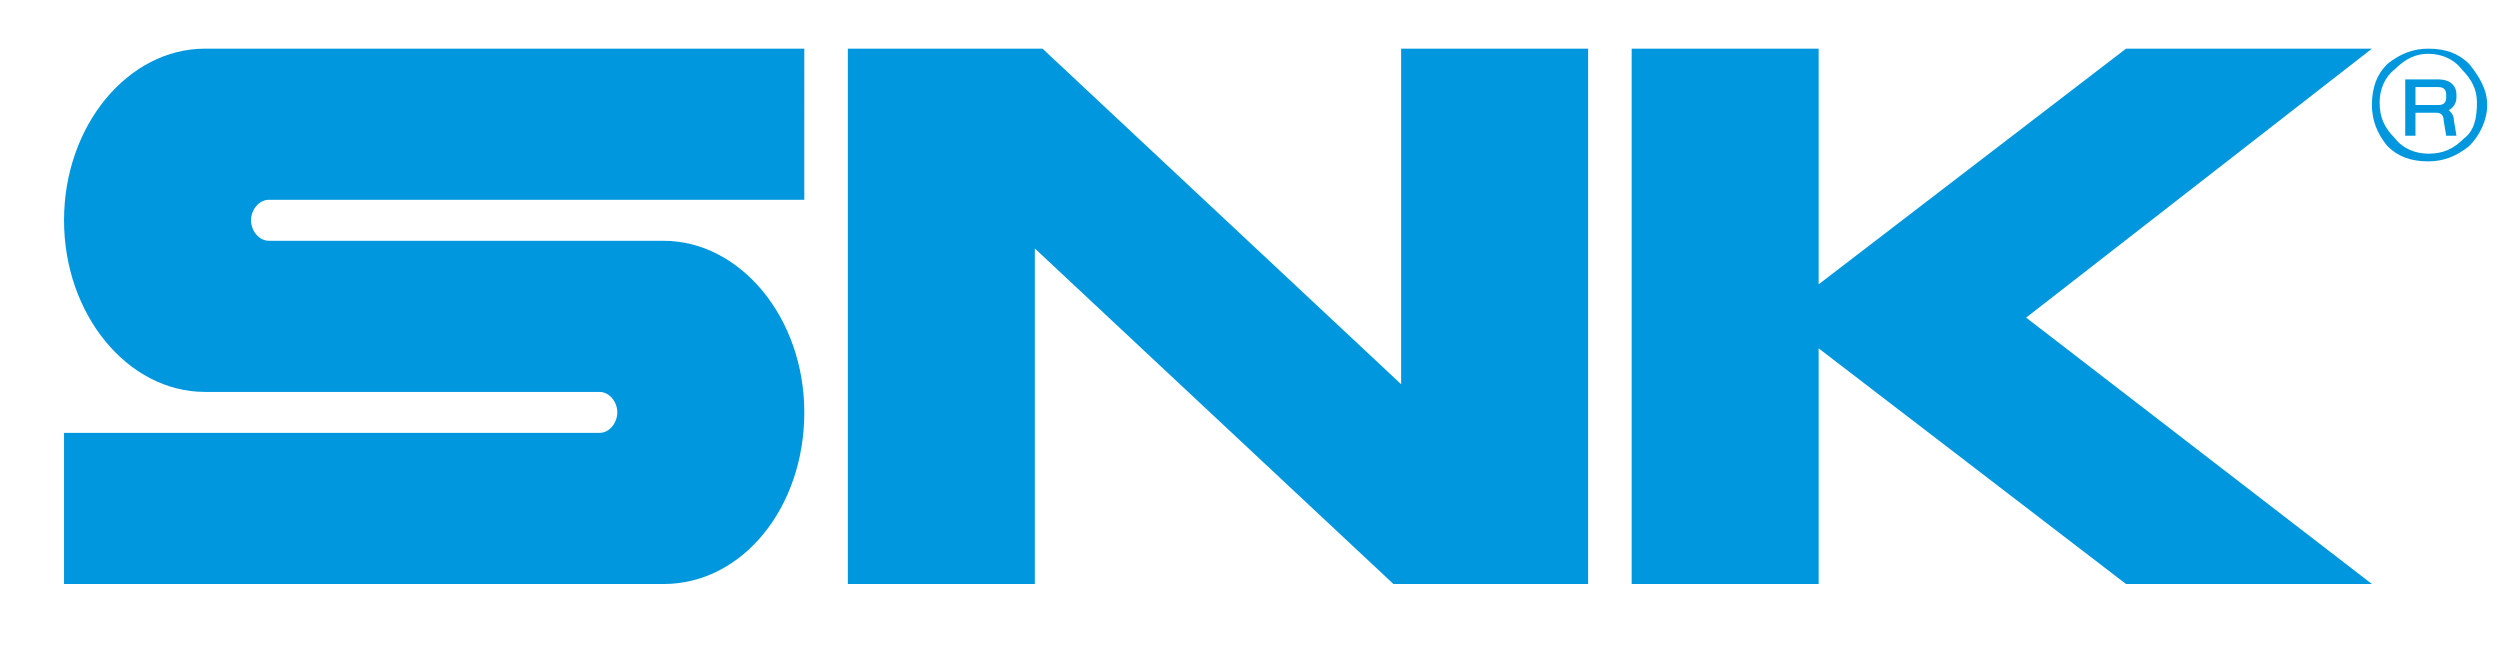
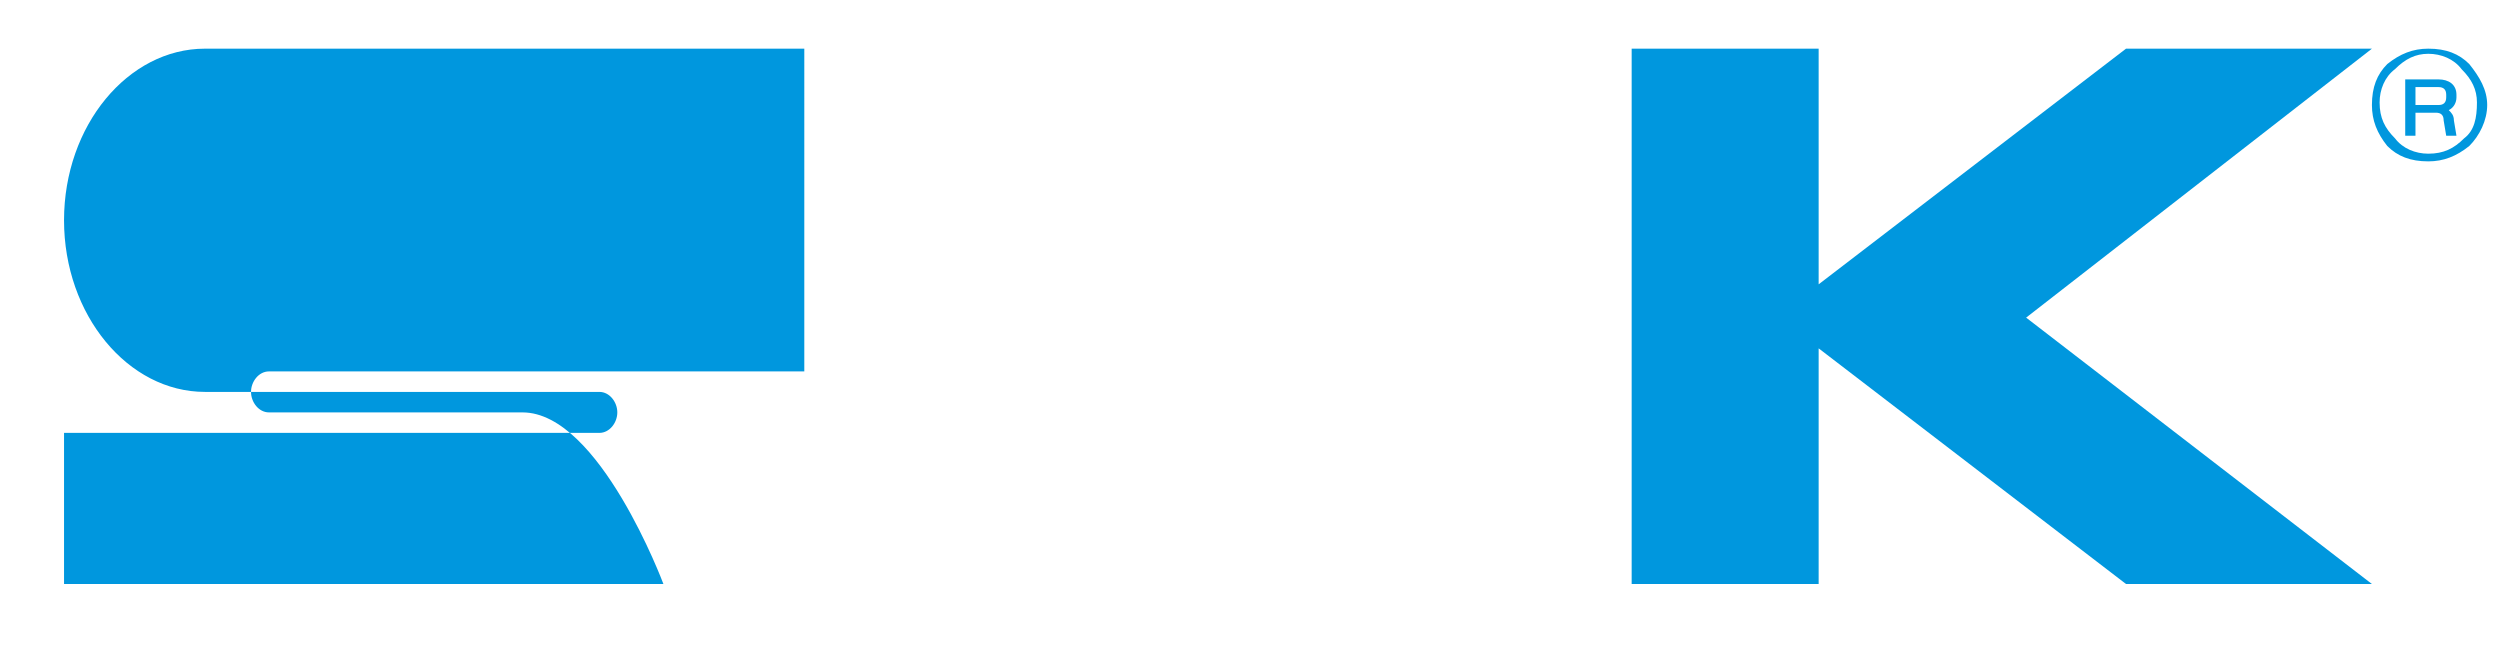
<svg xmlns="http://www.w3.org/2000/svg" version="1.1" id="レイヤー_1" x="0px" y="0px" width="97.6px" height="25.3px" viewBox="0 0 97.6 25.3" style="enable-background:new 0 0 97.6 25.3;" xml:space="preserve">
  <style type="text/css">
	.st0{fill:#0097DE;}
</style>
  <g>
    <g>
-       <path class="st0" d="M2.5,8.6c0,3.7,2.5,6.7,5.5,6.7h15.4c0.4,0,0.7,0.4,0.7,0.8s-0.3,0.8-0.7,0.8H2.5v5.9h23.4    c3.1,0,5.5-3,5.5-6.7s-2.5-6.7-5.5-6.7H10.5c-0.4,0-0.7-0.4-0.7-0.8s0.3-0.8,0.7-0.8h20.9V1.9H8C5,1.9,2.5,4.9,2.5,8.6z" />
+       <path class="st0" d="M2.5,8.6c0,3.7,2.5,6.7,5.5,6.7h15.4c0.4,0,0.7,0.4,0.7,0.8s-0.3,0.8-0.7,0.8H2.5v5.9h23.4    s-2.5-6.7-5.5-6.7H10.5c-0.4,0-0.7-0.4-0.7-0.8s0.3-0.8,0.7-0.8h20.9V1.9H8C5,1.9,2.5,4.9,2.5,8.6z" />
      <g>
-         <polygon class="st0" points="54.7,1.9 54.7,15 40.7,1.9 33.1,1.9 33.1,22.8 40.4,22.8 40.4,9.7 54.4,22.8 62,22.8 62,1.9    " />
-       </g>
+         </g>
      <polygon class="st0" points="92.6,1.9 83,1.9 71,11.1 71,1.9 63.7,1.9 63.7,22.8 71,22.8 71,13.6 83,22.8 92.6,22.8 79.1,12.4       " />
    </g>
    <g>
      <g>
        <path class="st0" d="M96.4,2.5c-0.4-0.4-0.9-0.6-1.6-0.6c-0.6,0-1.1,0.2-1.6,0.6c-0.4,0.4-0.6,0.9-0.6,1.6c0,0.6,0.2,1.1,0.6,1.6     c0.4,0.4,0.9,0.6,1.6,0.6c0.6,0,1.1-0.2,1.6-0.6c0.4-0.4,0.7-1,0.7-1.6C97.1,3.5,96.8,3,96.4,2.5z M96.2,5.4     C95.8,5.8,95.4,6,94.8,6c-0.5,0-1-0.2-1.3-0.6c-0.4-0.4-0.6-0.8-0.6-1.4c0-0.5,0.2-1,0.6-1.3c0.4-0.4,0.8-0.6,1.3-0.6     c0.5,0,1,0.2,1.3,0.6c0.4,0.4,0.6,0.8,0.6,1.3C96.7,4.6,96.6,5.1,96.2,5.4z" />
        <path class="st0" d="M95.9,3.8V3.7c0-0.4-0.3-0.6-0.7-0.6l0,0h-1.3v2.2h0.4V4.4l0.8,0c0.2,0,0.3,0.1,0.3,0.3h0l0.1,0.6h0.4     l-0.1-0.6c0-0.2-0.1-0.3-0.2-0.4C95.8,4.2,95.9,4,95.9,3.8z M94.3,3.4h0.9l0,0c0.2,0,0.3,0.1,0.3,0.3v0.1c0,0.2-0.1,0.3-0.3,0.3     h-0.9L94.3,3.4L94.3,3.4z" />
      </g>
    </g>
  </g>
</svg>